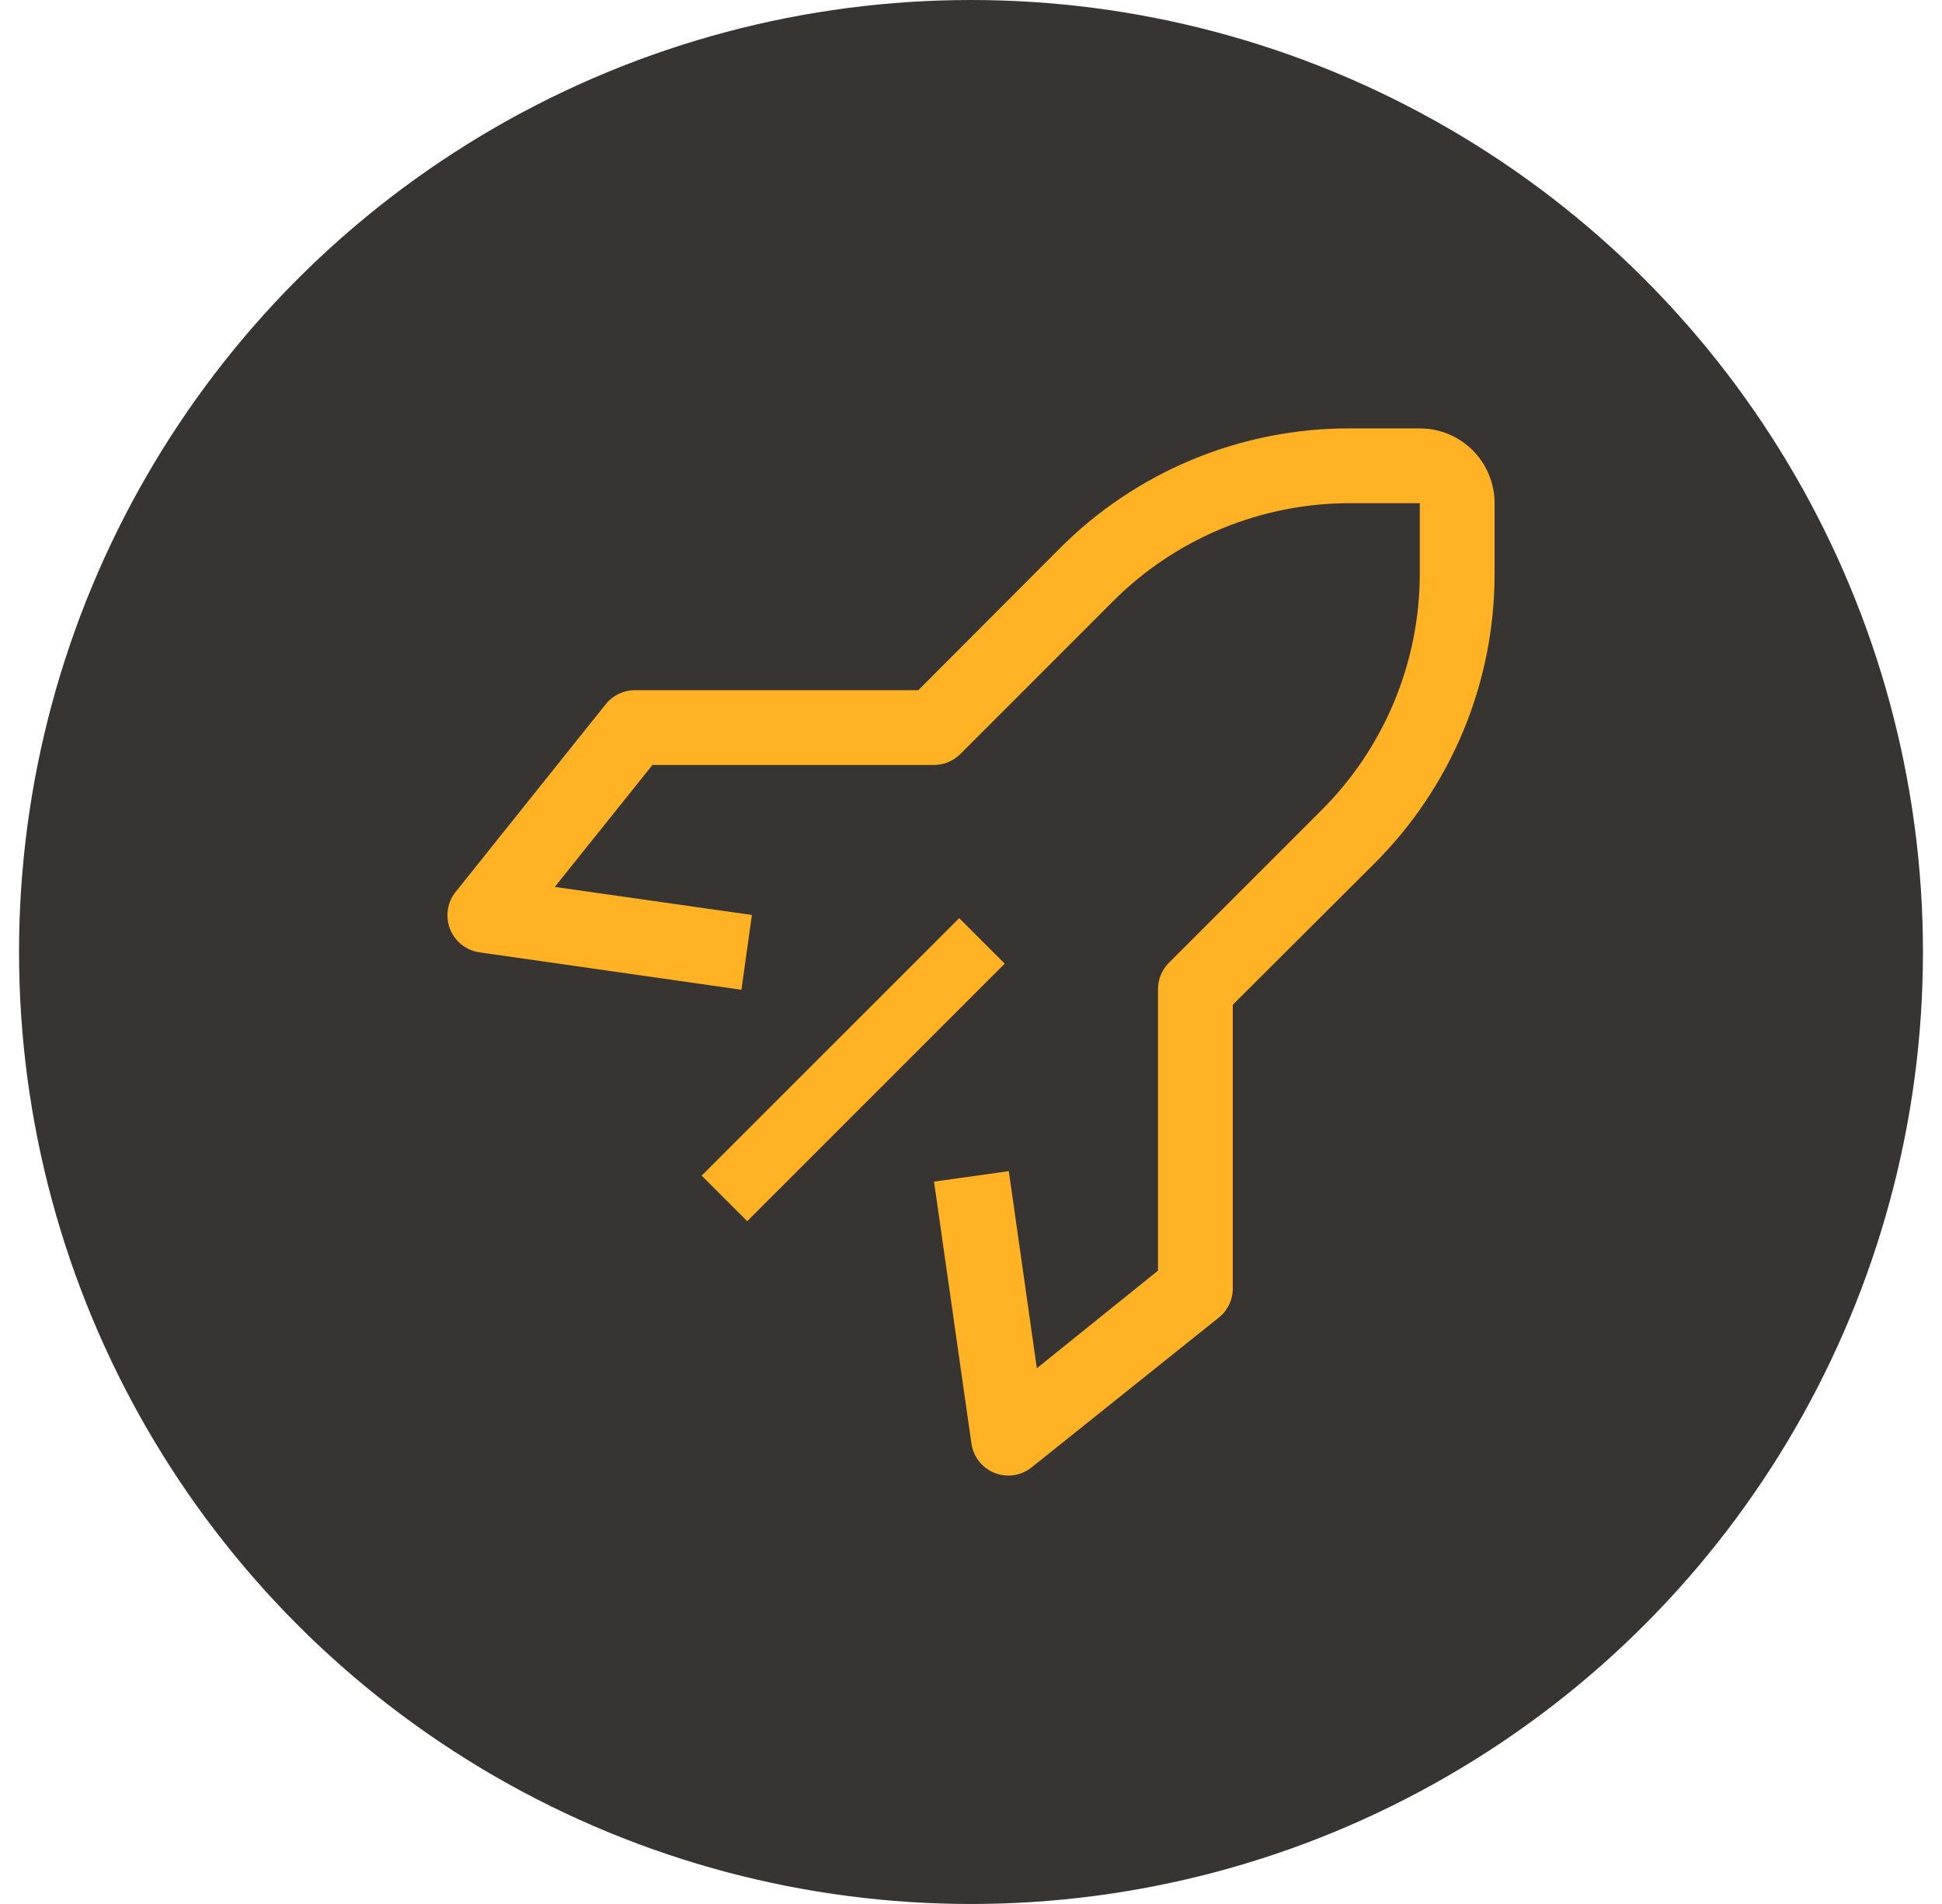
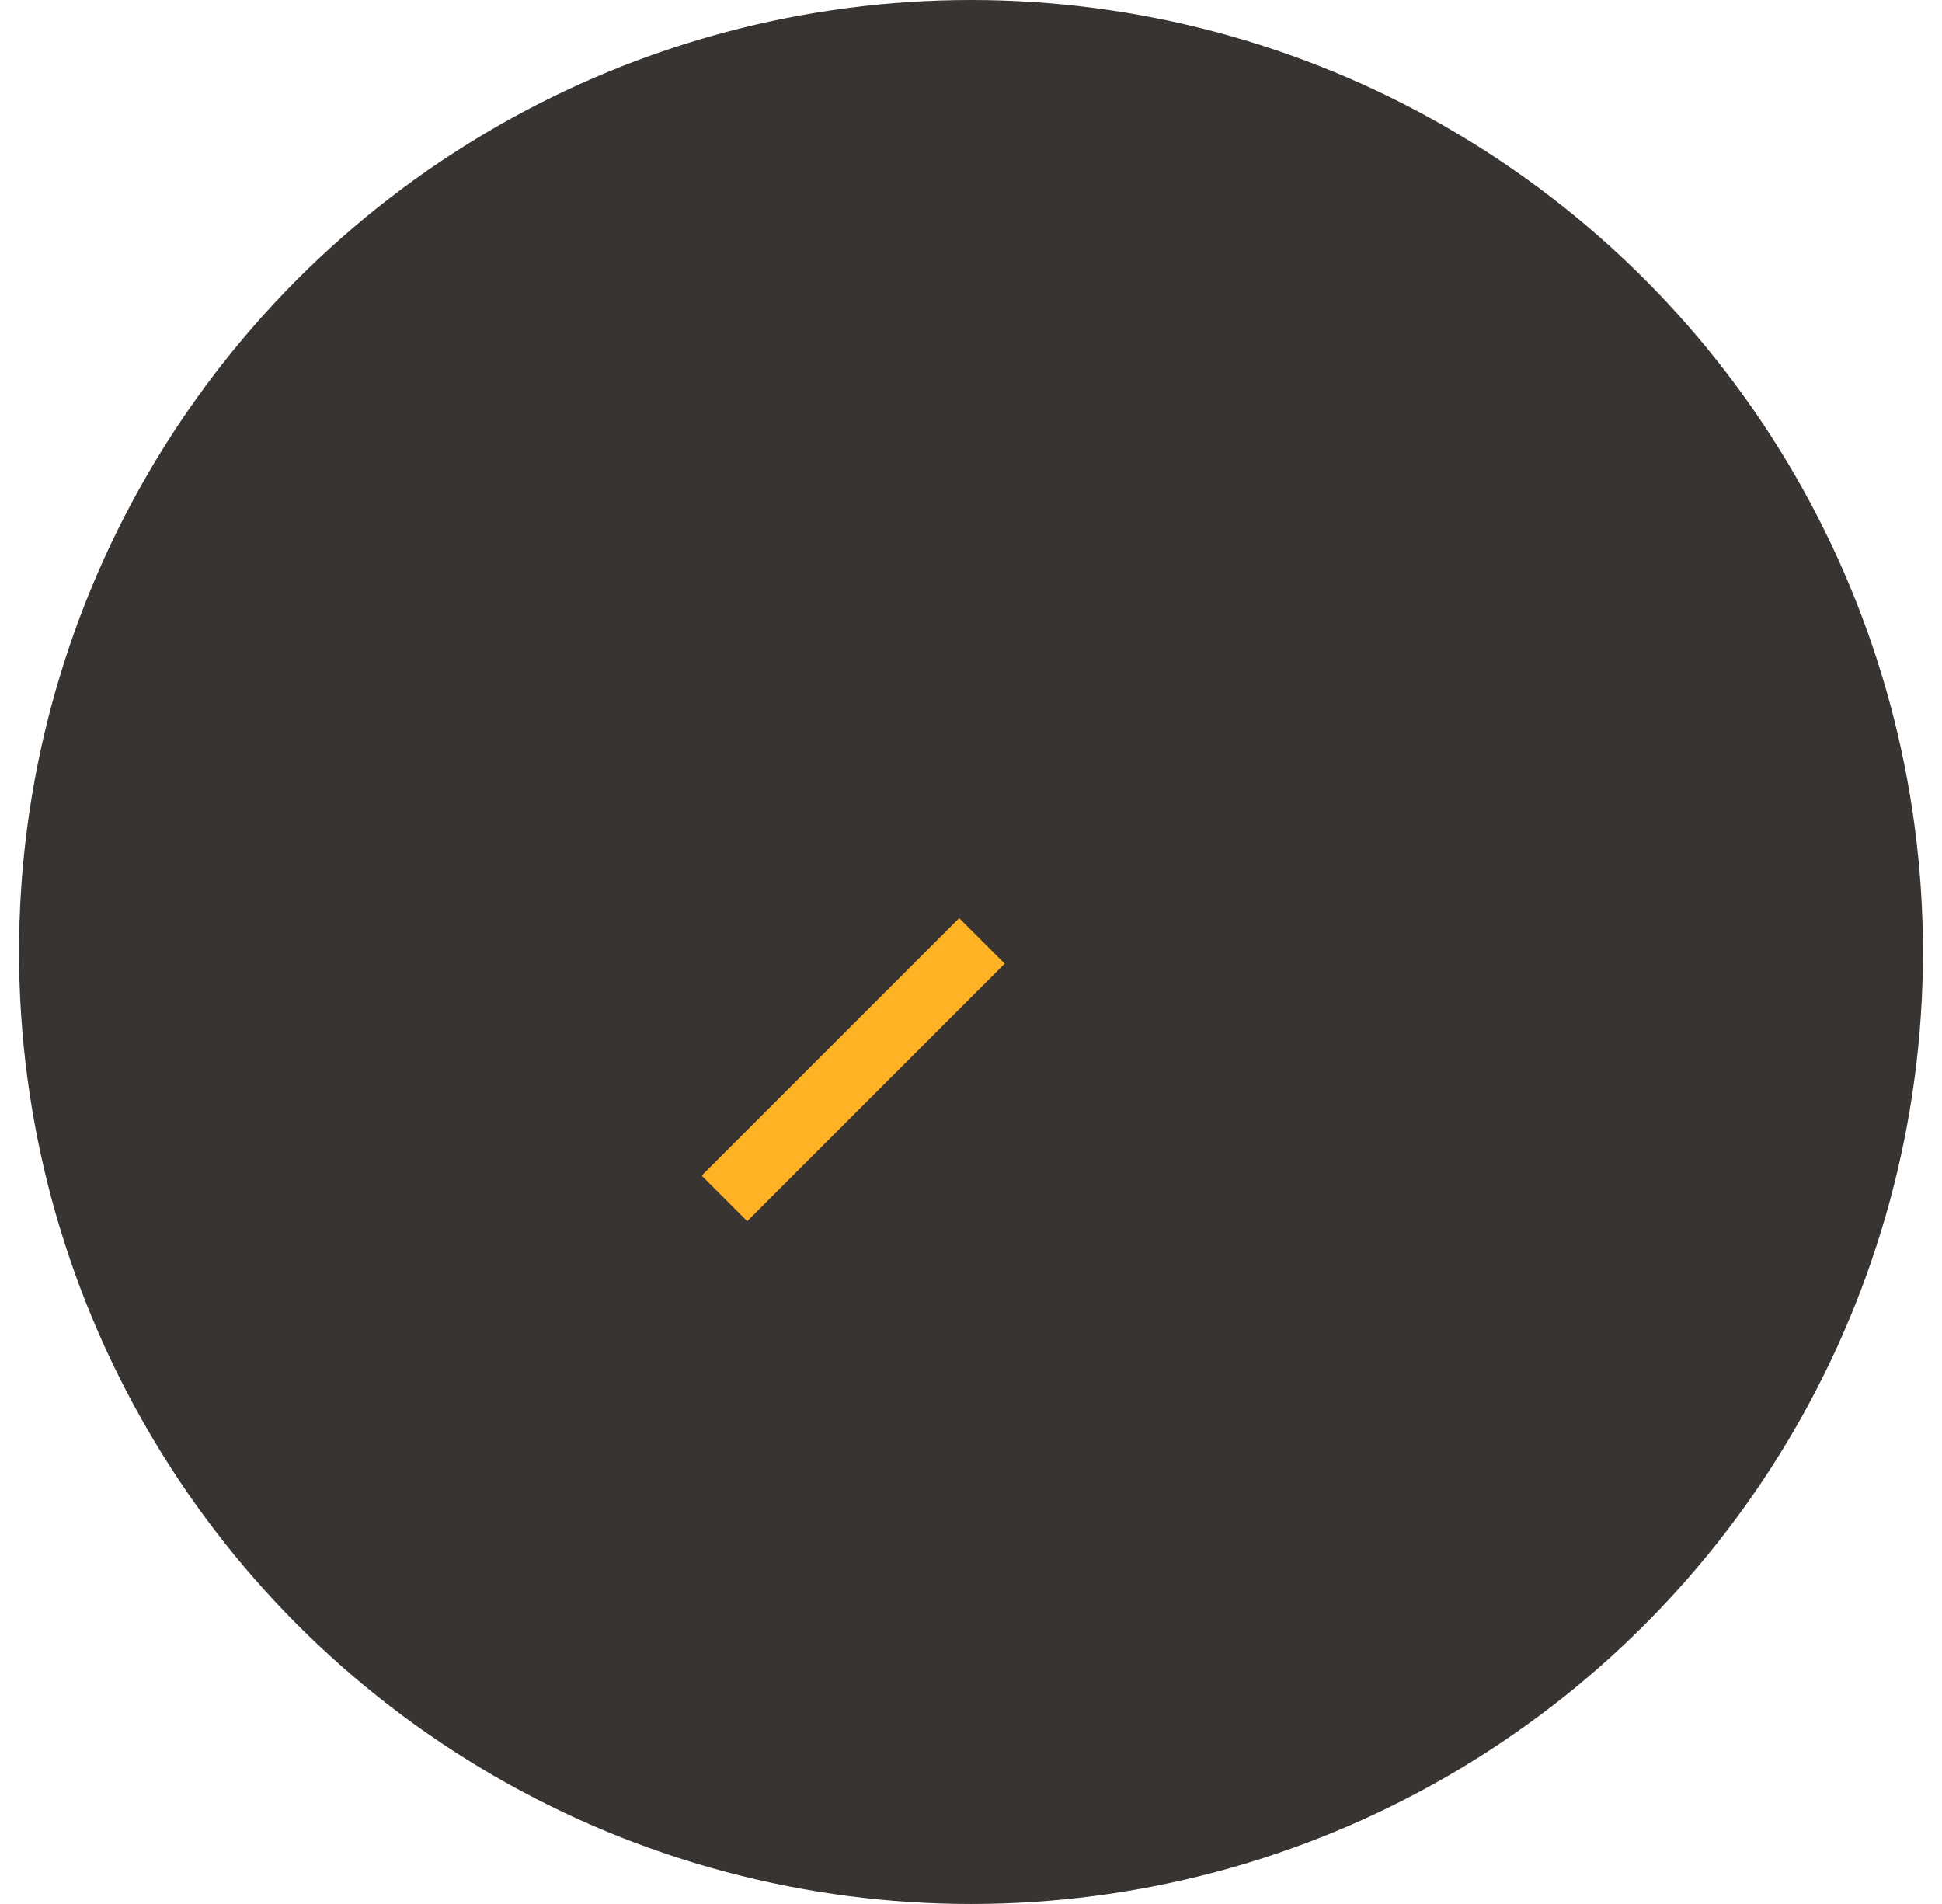
<svg xmlns="http://www.w3.org/2000/svg" width="51" height="50" viewBox="0 0 51 50" fill="none">
  <circle cx="25.5" cy="25" r="25" fill="#383432" />
  <path d="M18.427 30.873L25.19 24.111L26.386 25.306L19.623 32.069L18.427 30.873Z" fill="#FFB224" />
-   <path d="M26.483 38.75C26.358 38.75 26.235 38.727 26.119 38.681C25.959 38.617 25.818 38.511 25.711 38.375C25.604 38.239 25.535 38.077 25.511 37.905L24.529 31.03L26.493 30.755L27.229 35.931L30.411 33.368V25.982C30.41 25.853 30.435 25.725 30.484 25.605C30.533 25.485 30.605 25.377 30.696 25.285L34.693 21.288C35.517 20.47 36.17 19.496 36.615 18.424C37.06 17.352 37.288 16.202 37.286 15.041V13.214H35.459C34.298 13.212 33.149 13.44 32.077 13.885C31.004 14.33 30.031 14.983 29.213 15.807L25.216 19.805C25.124 19.895 25.015 19.968 24.896 20.016C24.776 20.065 24.648 20.09 24.519 20.089H17.134L14.57 23.291L19.746 24.028L19.471 25.992L12.596 25.01C12.425 24.986 12.263 24.917 12.126 24.81C11.99 24.703 11.885 24.562 11.82 24.401C11.756 24.239 11.735 24.062 11.761 23.89C11.787 23.717 11.858 23.555 11.968 23.419L15.896 18.508C15.987 18.39 16.102 18.295 16.235 18.229C16.368 18.162 16.514 18.127 16.662 18.125H24.116L27.819 14.413C28.819 13.406 30.01 12.608 31.322 12.065C32.633 11.522 34.04 11.245 35.459 11.25H37.286C37.807 11.25 38.306 11.457 38.675 11.825C39.043 12.194 39.25 12.693 39.25 13.214V15.041C39.255 16.461 38.978 17.867 38.435 19.179C37.892 20.49 37.094 21.681 36.088 22.682L32.375 26.385V33.839C32.375 33.987 32.341 34.132 32.276 34.265C32.212 34.398 32.118 34.514 32.002 34.605L27.092 38.534C26.919 38.673 26.704 38.749 26.483 38.75Z" fill="#FFB224" />
</svg>